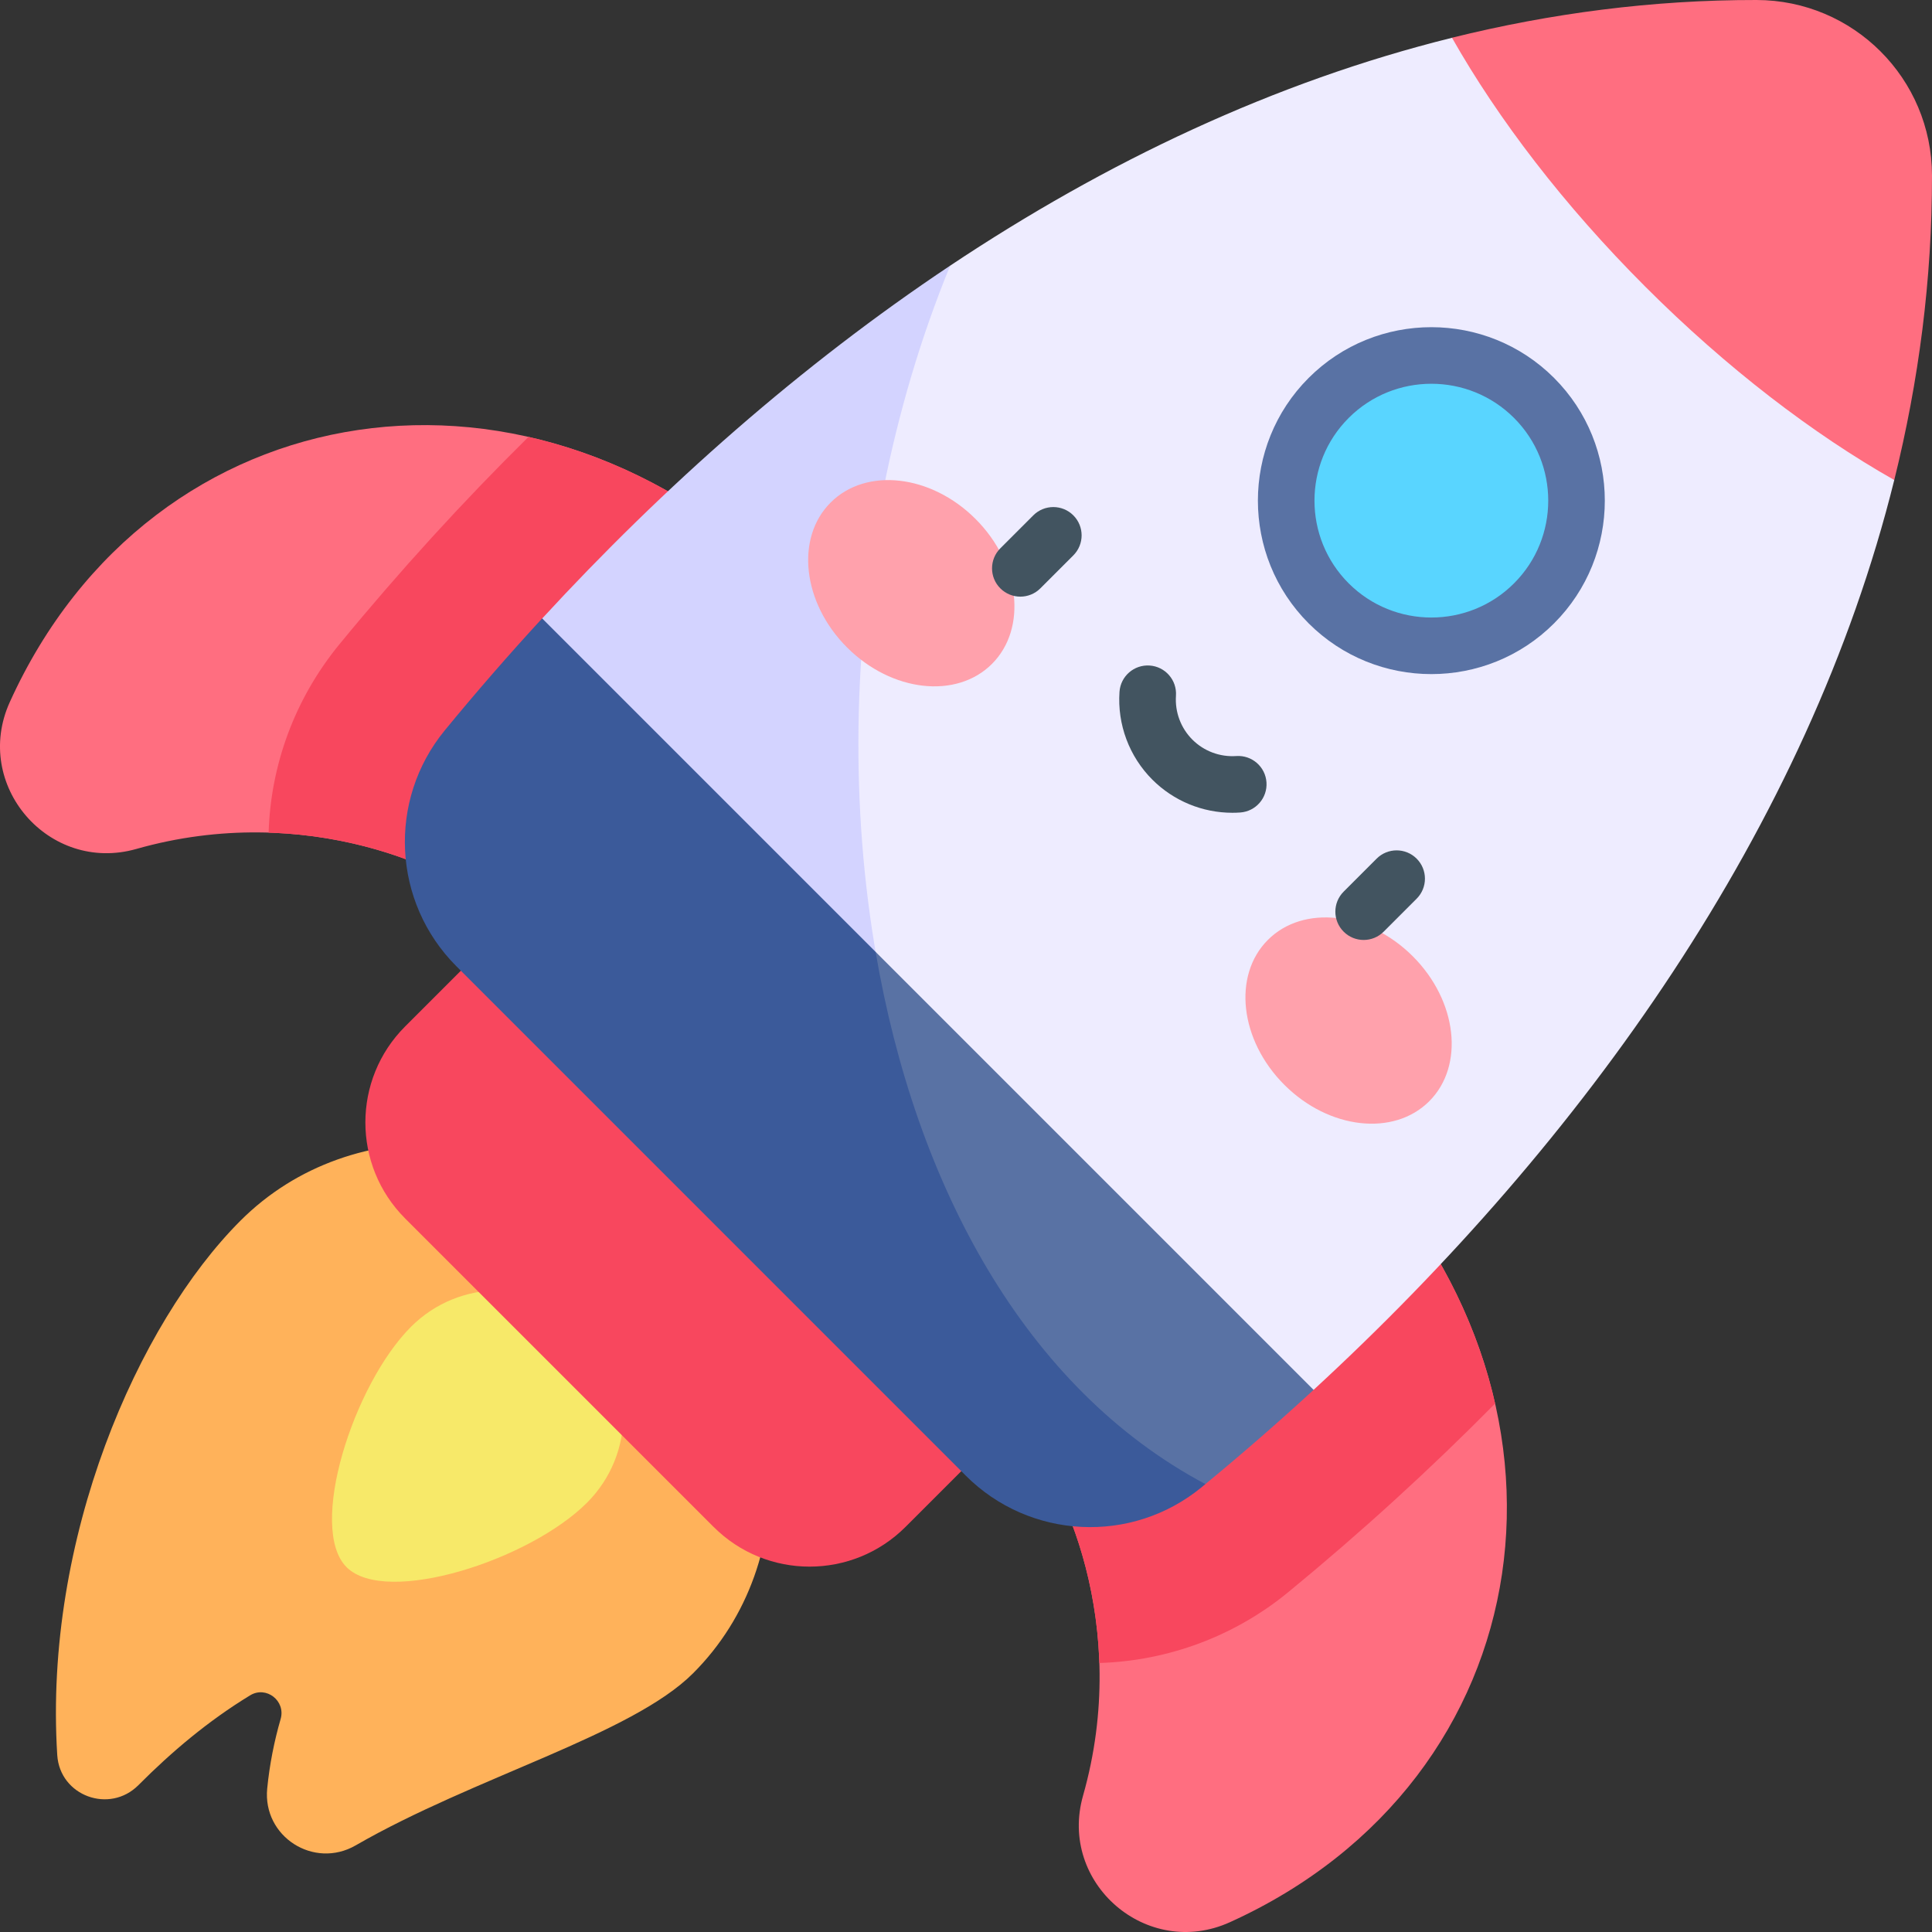
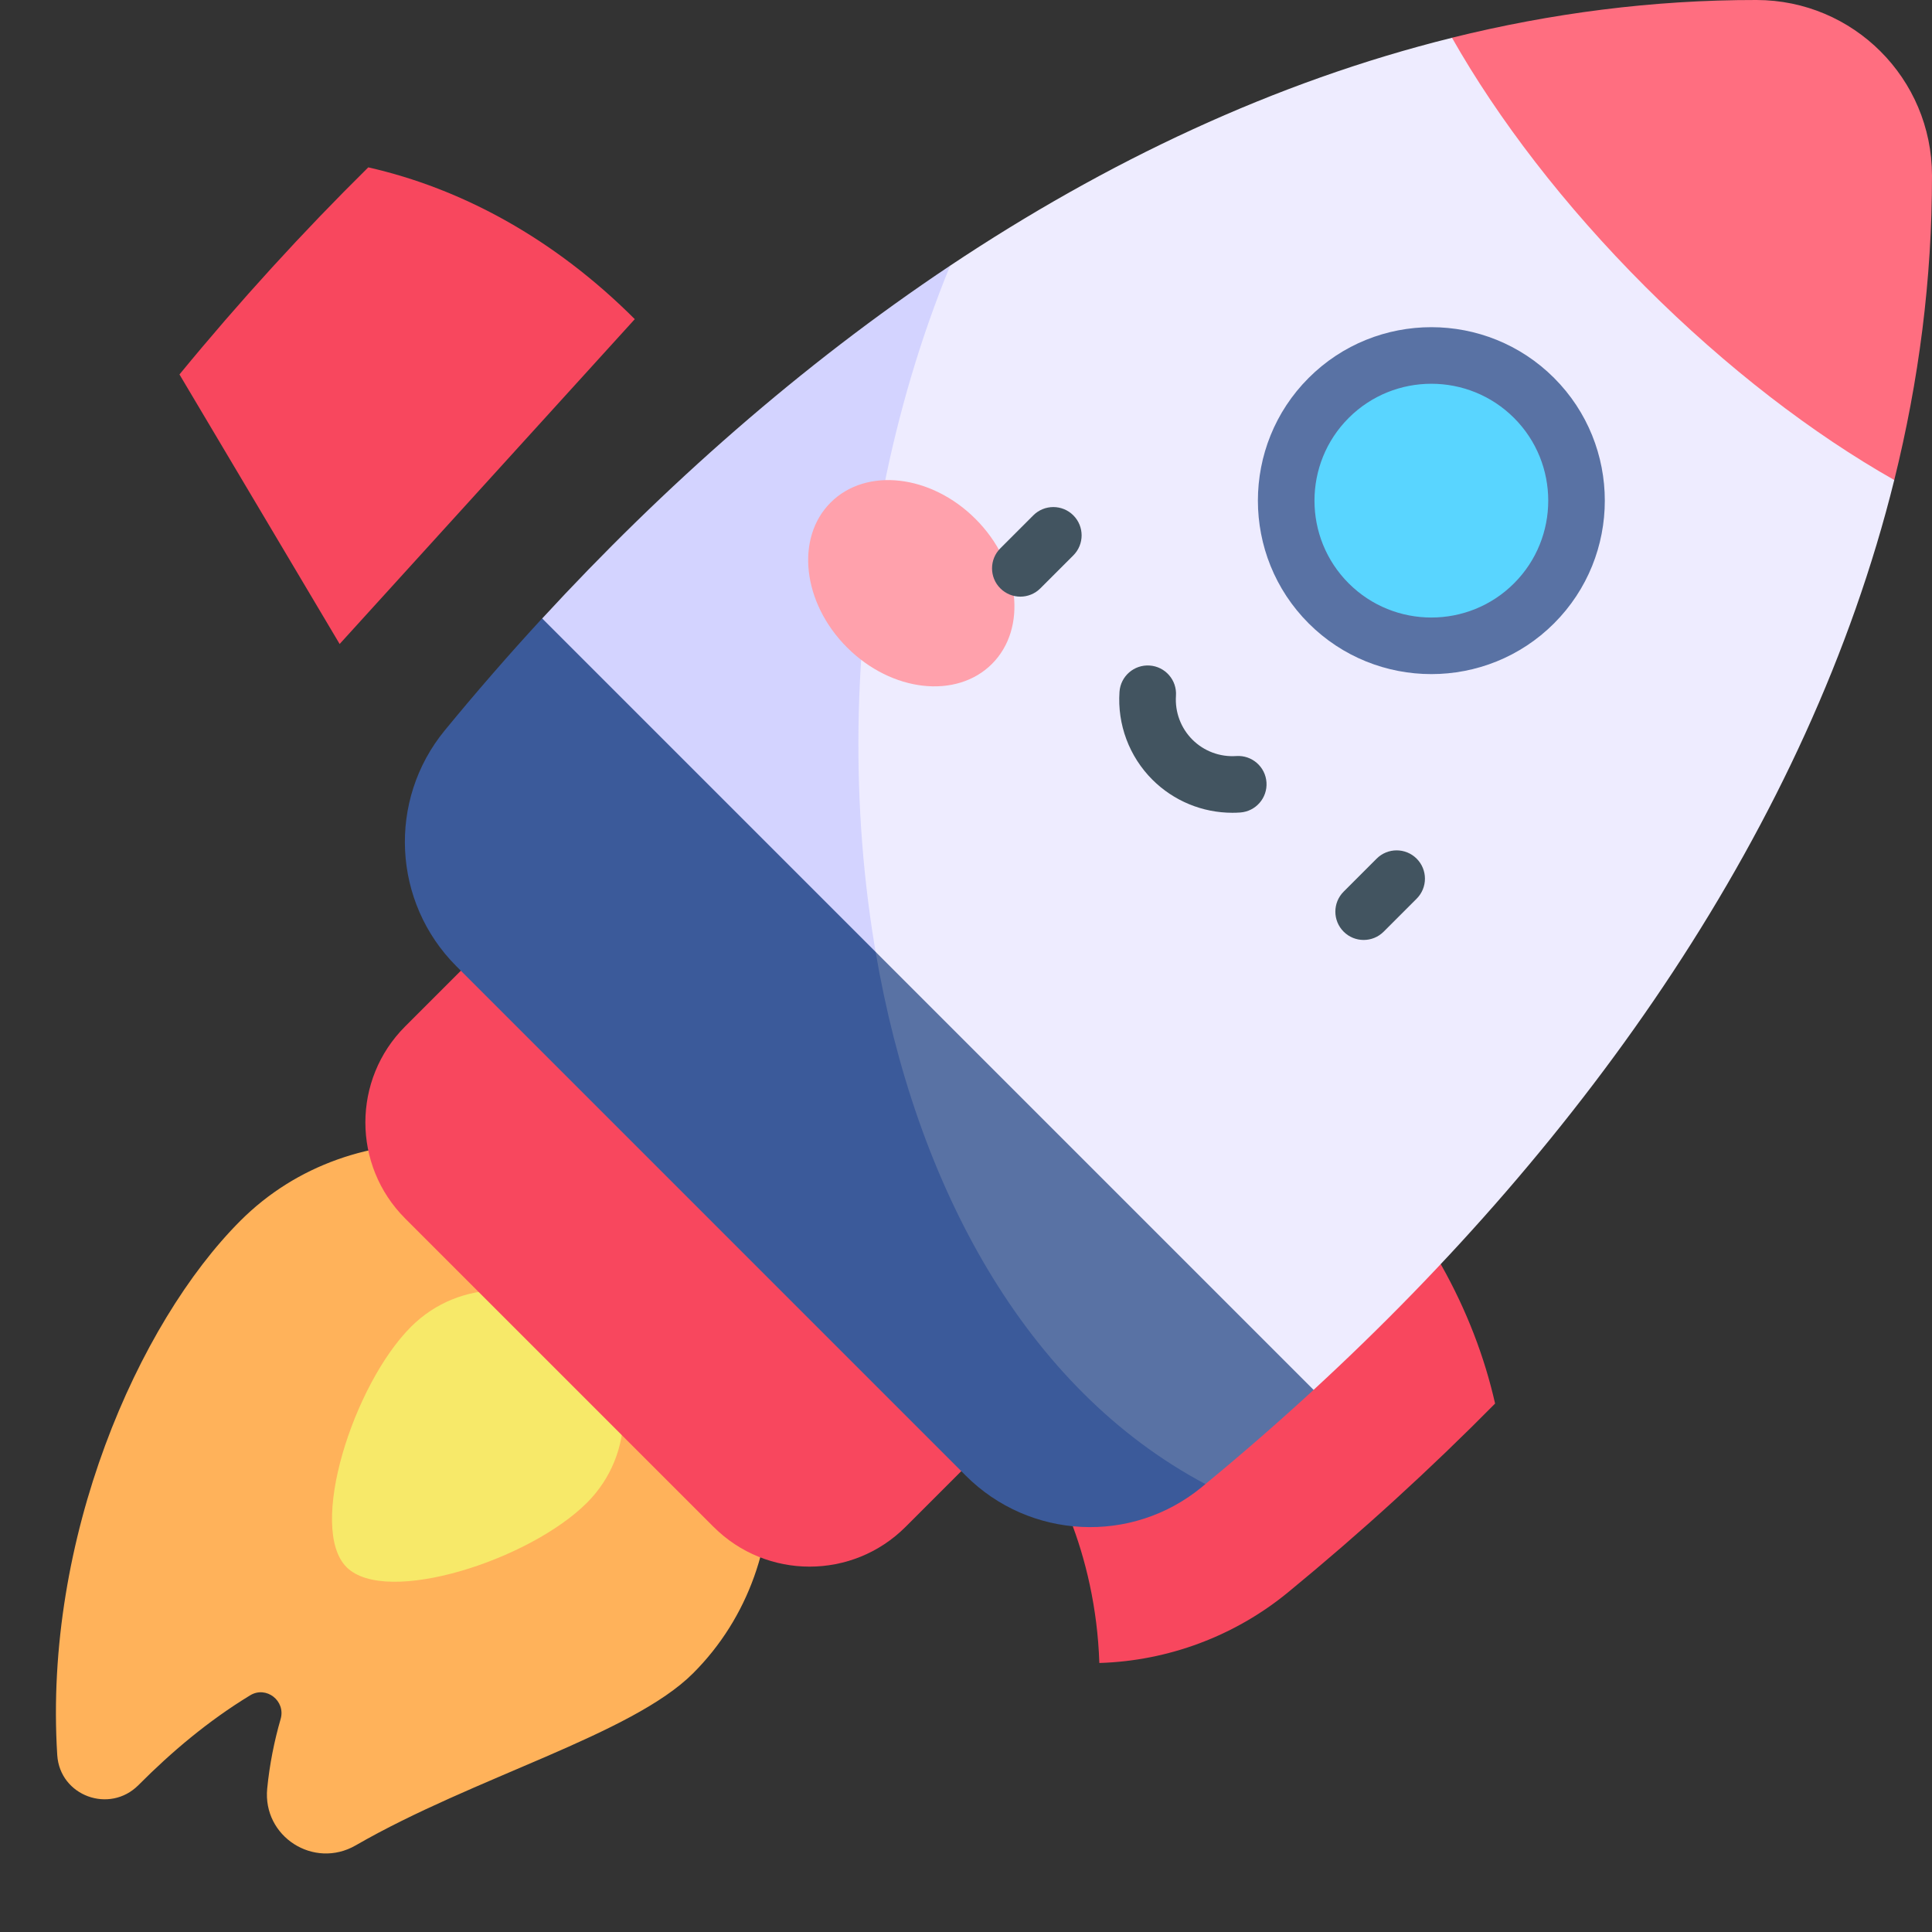
<svg xmlns="http://www.w3.org/2000/svg" id="Capa_1" enable-background="new 0 0 512 512" height="512" viewBox="0 0 512 512" width="512">
  <rect x="0" y="0" width="512" height="512" fill="#333333" stroke="none" />
  <g>
    <path d="m177.381 329.786c-33.122-33.122-84.008-35.937-113.658-6.287-27.259 27.259-52.168 84.288-48.552 141.605.684 10.838 13.863 15.664 21.523 7.967 8.714-8.757 18.448-17.005 29.595-23.791 4.27-2.6 9.473 1.472 8.082 6.274-1.69 5.832-2.94 12.086-3.559 18.424-1.245 12.744 12.37 21.462 23.46 15.06 31.305-18.071 73.112-29.31 89.396-45.595 29.65-29.649 26.835-80.535-6.287-113.657z" fill="#ffb25a" />
    <path d="m155.565 351.601c-12.877-12.877-33.756-12.877-46.633 0-15.311 15.31-27.459 53.342-17.084 63.717s48.407-1.774 63.717-17.084c12.877-12.877 12.877-33.755 0-46.633z" fill="#f7e969" />
-     <path d="m132.459 242.1c-11.912-11.912-51.444-29.879-96.315-17.121-23.208 6.599-43.507-16.943-33.548-38.92 37.705-83.204 139.056-99.072 208.079-30.049z" fill="#ff6e80" />
-     <path d="m269.9 379.541c11.912 11.912 29.879 51.444 17.121 96.315-6.599 23.208 16.943 43.507 38.92 33.548 83.204-37.704 99.072-139.056 30.049-208.079z" fill="#ff6e80" />
    <path d="m396.217 371.953c-5.607-24.743-18.837-49.238-40.227-70.628l-86.09 78.216c8.655 8.655 20.495 31.897 21.435 61.167 18.215-.542 35.886-7.129 49.998-18.717 19.371-15.907 37.722-32.659 54.884-50.038z" fill="#f8475e" />
-     <path d="m90.01 170.667c-12.074 14.702-18.29 32.314-18.82 49.996 29.318.916 52.604 12.773 61.269 21.438l78.216-86.09c-21.39-21.39-45.885-34.619-70.628-40.227-17.378 17.161-34.131 35.513-50.037 54.883z" fill="#f8475e" />
+     <path d="m90.01 170.667l78.216-86.09c-21.39-21.39-45.885-34.619-70.628-40.227-17.378 17.161-34.131 35.513-50.037 54.883z" fill="#f8475e" />
    <path d="m454.548 57.452c-21.613-21.613-50.633-39.718-69.741-47.444-47.016 11.653-91.724 32.865-132.996 60.387-82.54 106.734-45.825 270.716 96.305 297.931 71.577-65.915 131.071-149.085 153.883-241.116-7.722-19.107-25.832-48.139-47.451-69.758z" fill="#eeecff" />
    <path d="m219.236 292.764 29.226 17.136c-29.105-69.597-27.863-163.508 3.348-239.504-39.523 26.355-75.88 58.492-108.126 93.508z" fill="#d3d3ff" />
    <path d="m294.606 350.012-132.618-132.618-54.625 54.624c-14.049 14.05-14.049 36.828 0 50.878l81.741 81.741c14.049 14.049 36.828 14.049 50.878 0z" fill="#f8475e" />
    <circle cx="379.325" cy="132.675" fill="#59d5ff" r="38.49" />
    <path d="m379.325 178.644c-11.777 0-23.555-4.483-32.521-13.449-17.931-17.931-17.931-47.108 0-65.039s47.107-17.932 65.04 0c17.931 17.931 17.931 47.108 0 65.039-8.965 8.966-20.742 13.449-32.519 13.449zm-.001-76.944c-7.935 0-15.871 3.021-21.912 9.062-12.083 12.083-12.083 31.743 0 43.826 12.084 12.084 31.745 12.083 43.825 0 12.083-12.083 12.083-31.743 0-43.826-6.041-6.041-13.976-9.062-21.913-9.062z" fill="#5972a4" />
    <path d="m232.044 252.254c-23.671 37.985 19.767 134.683 87.401 141.043 9.726-8.017 19.303-16.343 28.671-24.97z" fill="#5972a4" />
    <path d="m318.451 394.125c.333-.273.662-.554.994-.828-47.729-25.344-76.805-79.067-87.401-141.043l-88.371-88.371c-8.922 9.688-17.53 19.596-25.798 29.665-15.214 18.527-13.872 45.58 3.079 62.531l134.966 134.967c16.951 16.952 44.004 18.293 62.531 3.079z" fill="#3b5a9a" />
    <path d="m436.024 75.976c21.619 21.619 44.455 39.035 65.975 51.235 6.505-26.244 10.034-53.208 10-80.699-.03-25.7-20.811-46.481-46.511-46.512-27.491-.033-54.454 3.496-80.699 10 12.2 21.521 29.616 44.356 51.235 65.976z" fill="#ff6e80" />
    <g>
      <g fill="#ffa1ac">
        <ellipse cx="241.547" cy="154.547" rx="24.082" ry="30.241" transform="matrix(.707 -.707 .707 .707 -38.534 216.067)" />
-         <ellipse cx="357.453" cy="270.453" rx="24.082" ry="30.241" transform="matrix(.707 -.707 .707 .707 -86.544 331.968)" />
      </g>
      <g fill="#425460">
        <path d="m270.401 158.117c-1.919 0-3.839-.732-5.304-2.197-2.929-2.929-2.929-7.678 0-10.606l8.741-8.741c2.93-2.929 7.678-2.929 10.607 0s2.929 7.678 0 10.606l-8.741 8.741c-1.464 1.465-3.384 2.197-5.303 2.197z" />
        <path d="m361.383 249.099c-1.919 0-3.839-.732-5.303-2.197-2.93-2.929-2.93-7.677-.001-10.607l8.741-8.742c2.93-2.929 7.679-2.93 10.607 0 2.93 2.929 2.93 7.677.001 10.607l-8.741 8.742c-1.465 1.464-3.385 2.197-5.304 2.197z" />
        <path d="m326.595 215.394c-7.934 0-15.568-3.138-21.21-8.779-6.13-6.13-9.304-14.613-8.708-23.275.285-4.132 3.861-7.246 7.997-6.968 4.132.284 7.252 3.865 6.968 7.997-.298 4.334 1.287 8.576 4.351 11.639 3.061 3.063 7.311 4.649 11.64 4.35 4.135-.278 7.713 2.835 7.996 6.968.284 4.133-2.836 7.713-6.969 7.996-.69.049-1.379.072-2.065.072z" />
      </g>
    </g>
  </g>
</svg>